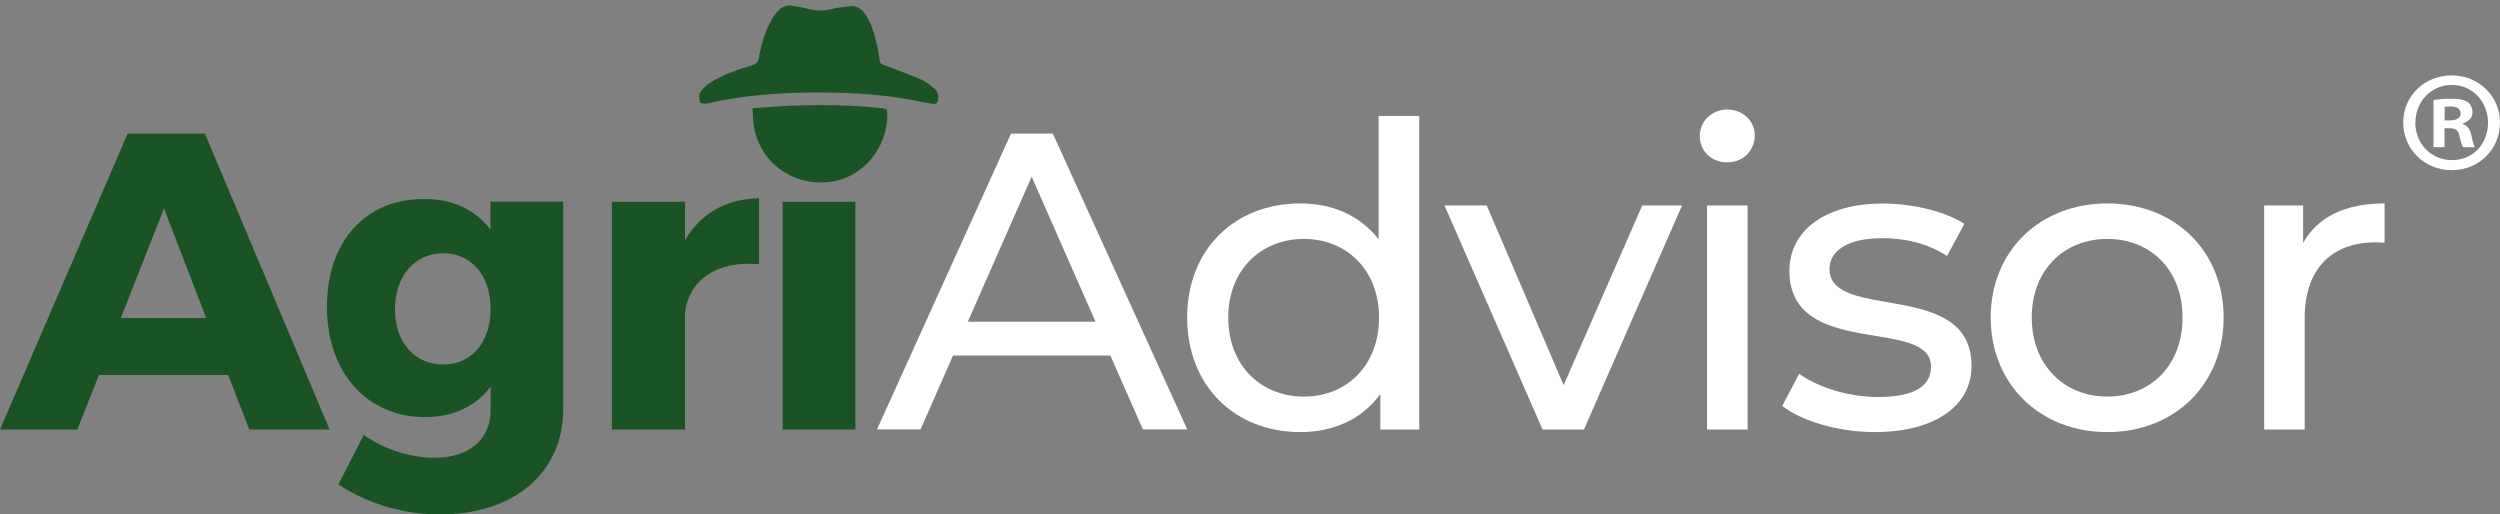
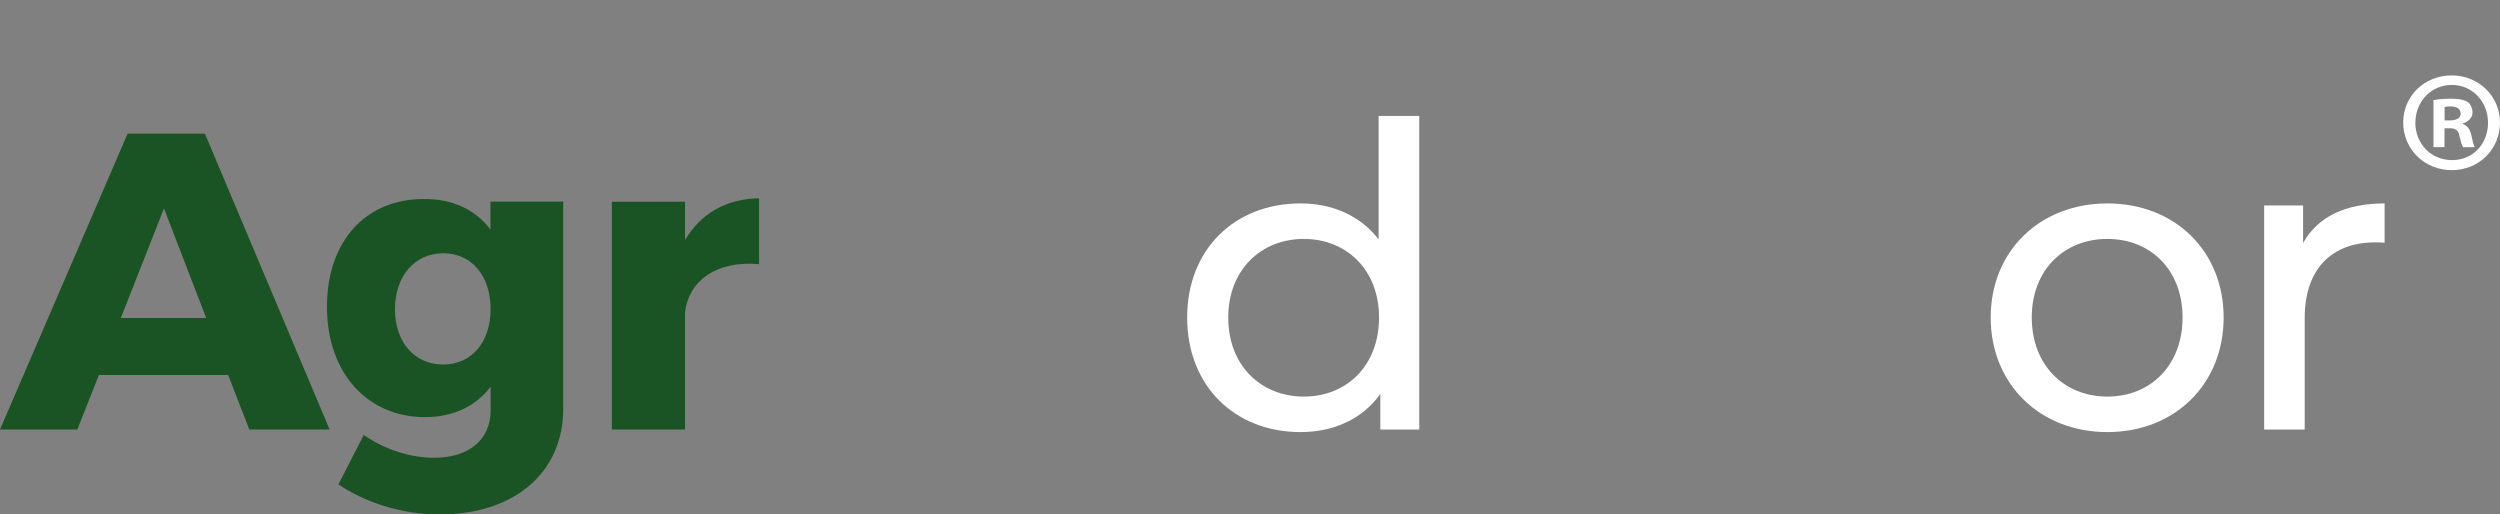
<svg xmlns="http://www.w3.org/2000/svg" version="1.1" viewBox="0 0 233.75 48.1">
  <rect x="0" y="0" width="233.75" height="48.1" fill="#808080" stroke="none" />
  <defs>
    <style>
      .cls-1 {
        fill: #fff;
      }

      .cls-2 {
        fill: #1a5424;
      }
    </style>
  </defs>
  <g>
    <g id="Layer_1">
      <g>
        <path class="cls-2" d="M9.25,35.06l-2.02,5.1H0L11.93,12.5h7.23l11.66,27.66h-7.51l-1.98-5.1h-12.09ZM15.33,19.49l-4.03,10.24h7.98l-3.95-10.24Z" />
        <path class="cls-2" d="M52.66,38.22c0,6.05-4.66,9.88-11.54,9.88-3.71,0-7.07-1.19-9.48-2.81l2.37-4.62c1.94,1.34,4.31,2.13,6.6,2.13,3.28,0,5.26-1.74,5.26-4.39v-2.25c-1.38,1.82-3.48,2.84-6.13,2.84-5.37,0-9.17-4.11-9.17-10.31s3.68-10.08,9.01-10.08c2.73-.04,4.86.99,6.28,2.85v-2.61h6.8v19.36ZM45.87,28.9c0-3.12-1.78-5.22-4.43-5.22s-4.51,2.13-4.51,5.22,1.82,5.18,4.51,5.18,4.43-2.13,4.43-5.18Z" />
        <path class="cls-2" d="M64.05,22.45c1.46-2.49,3.87-3.87,6.92-3.91v6.16c-3.95-.35-6.56,1.5-6.92,4.51v10.95h-6.84v-21.3h6.84v3.6Z" />
-         <path class="cls-2" d="M73.18,40.16v-21.3h6.8v21.3h-6.8ZM74.02.54c.53.09,1.06.15,1.57.29.76.21,1.49.2,2.24,0,.54-.14,1.1-.18,1.66-.25.58-.07,1.01.2,1.34.65.62.84.9,1.83,1.13,2.82.13.53.22,1.07.29,1.62.03.22.12.3.32.38,1.21.45,2.42.91,3.61,1.41.41.18.78.49,1.13.78.3.24.45.58.41.99-.04.4-.14.53-.54.47-.69-.1-1.37-.25-2.05-.38-3.01-.55-6.06-.69-9.12-.67-3.31.02-6.59.27-9.83,1.01-.23.05-.67.03-.71-.08-.1-.28-.14-.68-.01-.91.2-.35.53-.66.88-.89,1.2-.8,2.57-1.25,3.94-1.66.44-.13.61-.33.68-.77.21-1.18.55-2.32,1.12-3.39.14-.26.31-.51.49-.75.36-.46.81-.73,1.43-.7ZM70.37,10.12c1.37-.09,2.64-.21,3.9-.25,2.77-.08,5.53-.06,8.29.26.3.03.39.11.4.42.08,3.32-2.36,6.18-5.55,6.48-3.42.32-6.38-1.9-6.93-5.25-.09-.52-.07-1.06-.11-1.66Z" />
-         <path class="cls-1" d="M103.81,33.24h-14.7l-3.04,6.91h-4.07l12.53-27.66h3.91l12.57,27.66h-4.15l-3.04-6.91ZM102.43,30.08l-5.97-13.56-5.97,13.56h11.93Z" />
-         <path class="cls-1" d="M132.7,10.84v29.32h-3.64v-3.32c-1.7,2.37-4.39,3.56-7.47,3.56-6.13,0-10.59-4.31-10.59-10.71s4.47-10.67,10.59-10.67c2.96,0,5.57,1.11,7.31,3.36v-11.54h3.79ZM128.94,29.69c0-4.46-3.04-7.35-7.03-7.35s-7.07,2.88-7.07,7.35,3.04,7.39,7.07,7.39,7.03-2.92,7.03-7.39Z" />
-         <path class="cls-1" d="M157.27,19.21l-9.17,20.95h-3.87l-9.17-20.95h3.95l7.19,16.8,7.35-16.8h3.71Z" />
-         <path class="cls-1" d="M158.93,12.73c0-1.38,1.11-2.49,2.57-2.49s2.57,1.07,2.57,2.41c0,1.42-1.07,2.53-2.57,2.53s-2.57-1.07-2.57-2.45ZM159.61,19.21h3.79v20.95h-3.79v-20.95Z" />
-         <path class="cls-1" d="M166.64,37.95l1.58-3c1.78,1.27,4.62,2.17,7.35,2.17,3.52,0,4.98-1.07,4.98-2.84,0-4.7-13.24-.63-13.24-8.97,0-3.75,3.36-6.28,8.73-6.28,2.73,0,5.81.71,7.63,1.9l-1.62,3c-1.9-1.22-3.99-1.66-6.05-1.66-3.32,0-4.94,1.22-4.94,2.88,0,4.94,13.28.91,13.28,9.05,0,3.79-3.48,6.2-9.05,6.2-3.48,0-6.92-1.07-8.65-2.45Z" />
+         <path class="cls-1" d="M132.7,10.84v29.32h-3.64v-3.32c-1.7,2.37-4.39,3.56-7.47,3.56-6.13,0-10.59-4.31-10.59-10.71s4.47-10.67,10.59-10.67c2.96,0,5.57,1.11,7.31,3.36v-11.54h3.79ZM128.94,29.69c0-4.46-3.04-7.35-7.03-7.35s-7.07,2.88-7.07,7.35,3.04,7.39,7.07,7.39,7.03-2.92,7.03-7.39" />
        <path class="cls-1" d="M186.13,29.69c0-6.24,4.62-10.67,10.91-10.67s10.87,4.43,10.87,10.67-4.58,10.71-10.87,10.71-10.91-4.47-10.91-10.71ZM204.07,29.69c0-4.46-3-7.35-7.03-7.35s-7.07,2.88-7.07,7.35,3.04,7.39,7.07,7.39,7.03-2.92,7.03-7.39Z" />
        <path class="cls-1" d="M222.96,19.02v3.68c-.32-.04-.59-.04-.87-.04-4.07,0-6.6,2.49-6.6,7.07v10.43h-3.79v-20.95h3.64v3.52c1.34-2.45,3.95-3.71,7.63-3.71Z" />
      </g>
      <path class="cls-1" d="M233.75,11.45c0,2.5-1.96,4.46-4.51,4.46s-4.54-1.96-4.54-4.46,2.01-4.4,4.54-4.4,4.51,1.96,4.51,4.4ZM225.83,11.45c0,1.96,1.45,3.52,3.44,3.52s3.36-1.56,3.36-3.49-1.42-3.54-3.38-3.54-3.41,1.58-3.41,3.52ZM228.55,13.76h-1.02v-4.4c.4-.08.97-.13,1.69-.13.83,0,1.21.13,1.53.32.24.19.43.54.43.97,0,.48-.38.86-.91,1.02v.05c.43.16.67.48.81,1.07.13.67.21.94.32,1.1h-1.1c-.13-.16-.21-.56-.35-1.07-.08-.48-.35-.7-.91-.7h-.48v1.77ZM228.57,11.26h.48c.56,0,1.02-.19,1.02-.64,0-.4-.3-.67-.94-.67-.27,0-.46.03-.56.05v1.26Z" />
    </g>
  </g>
</svg>